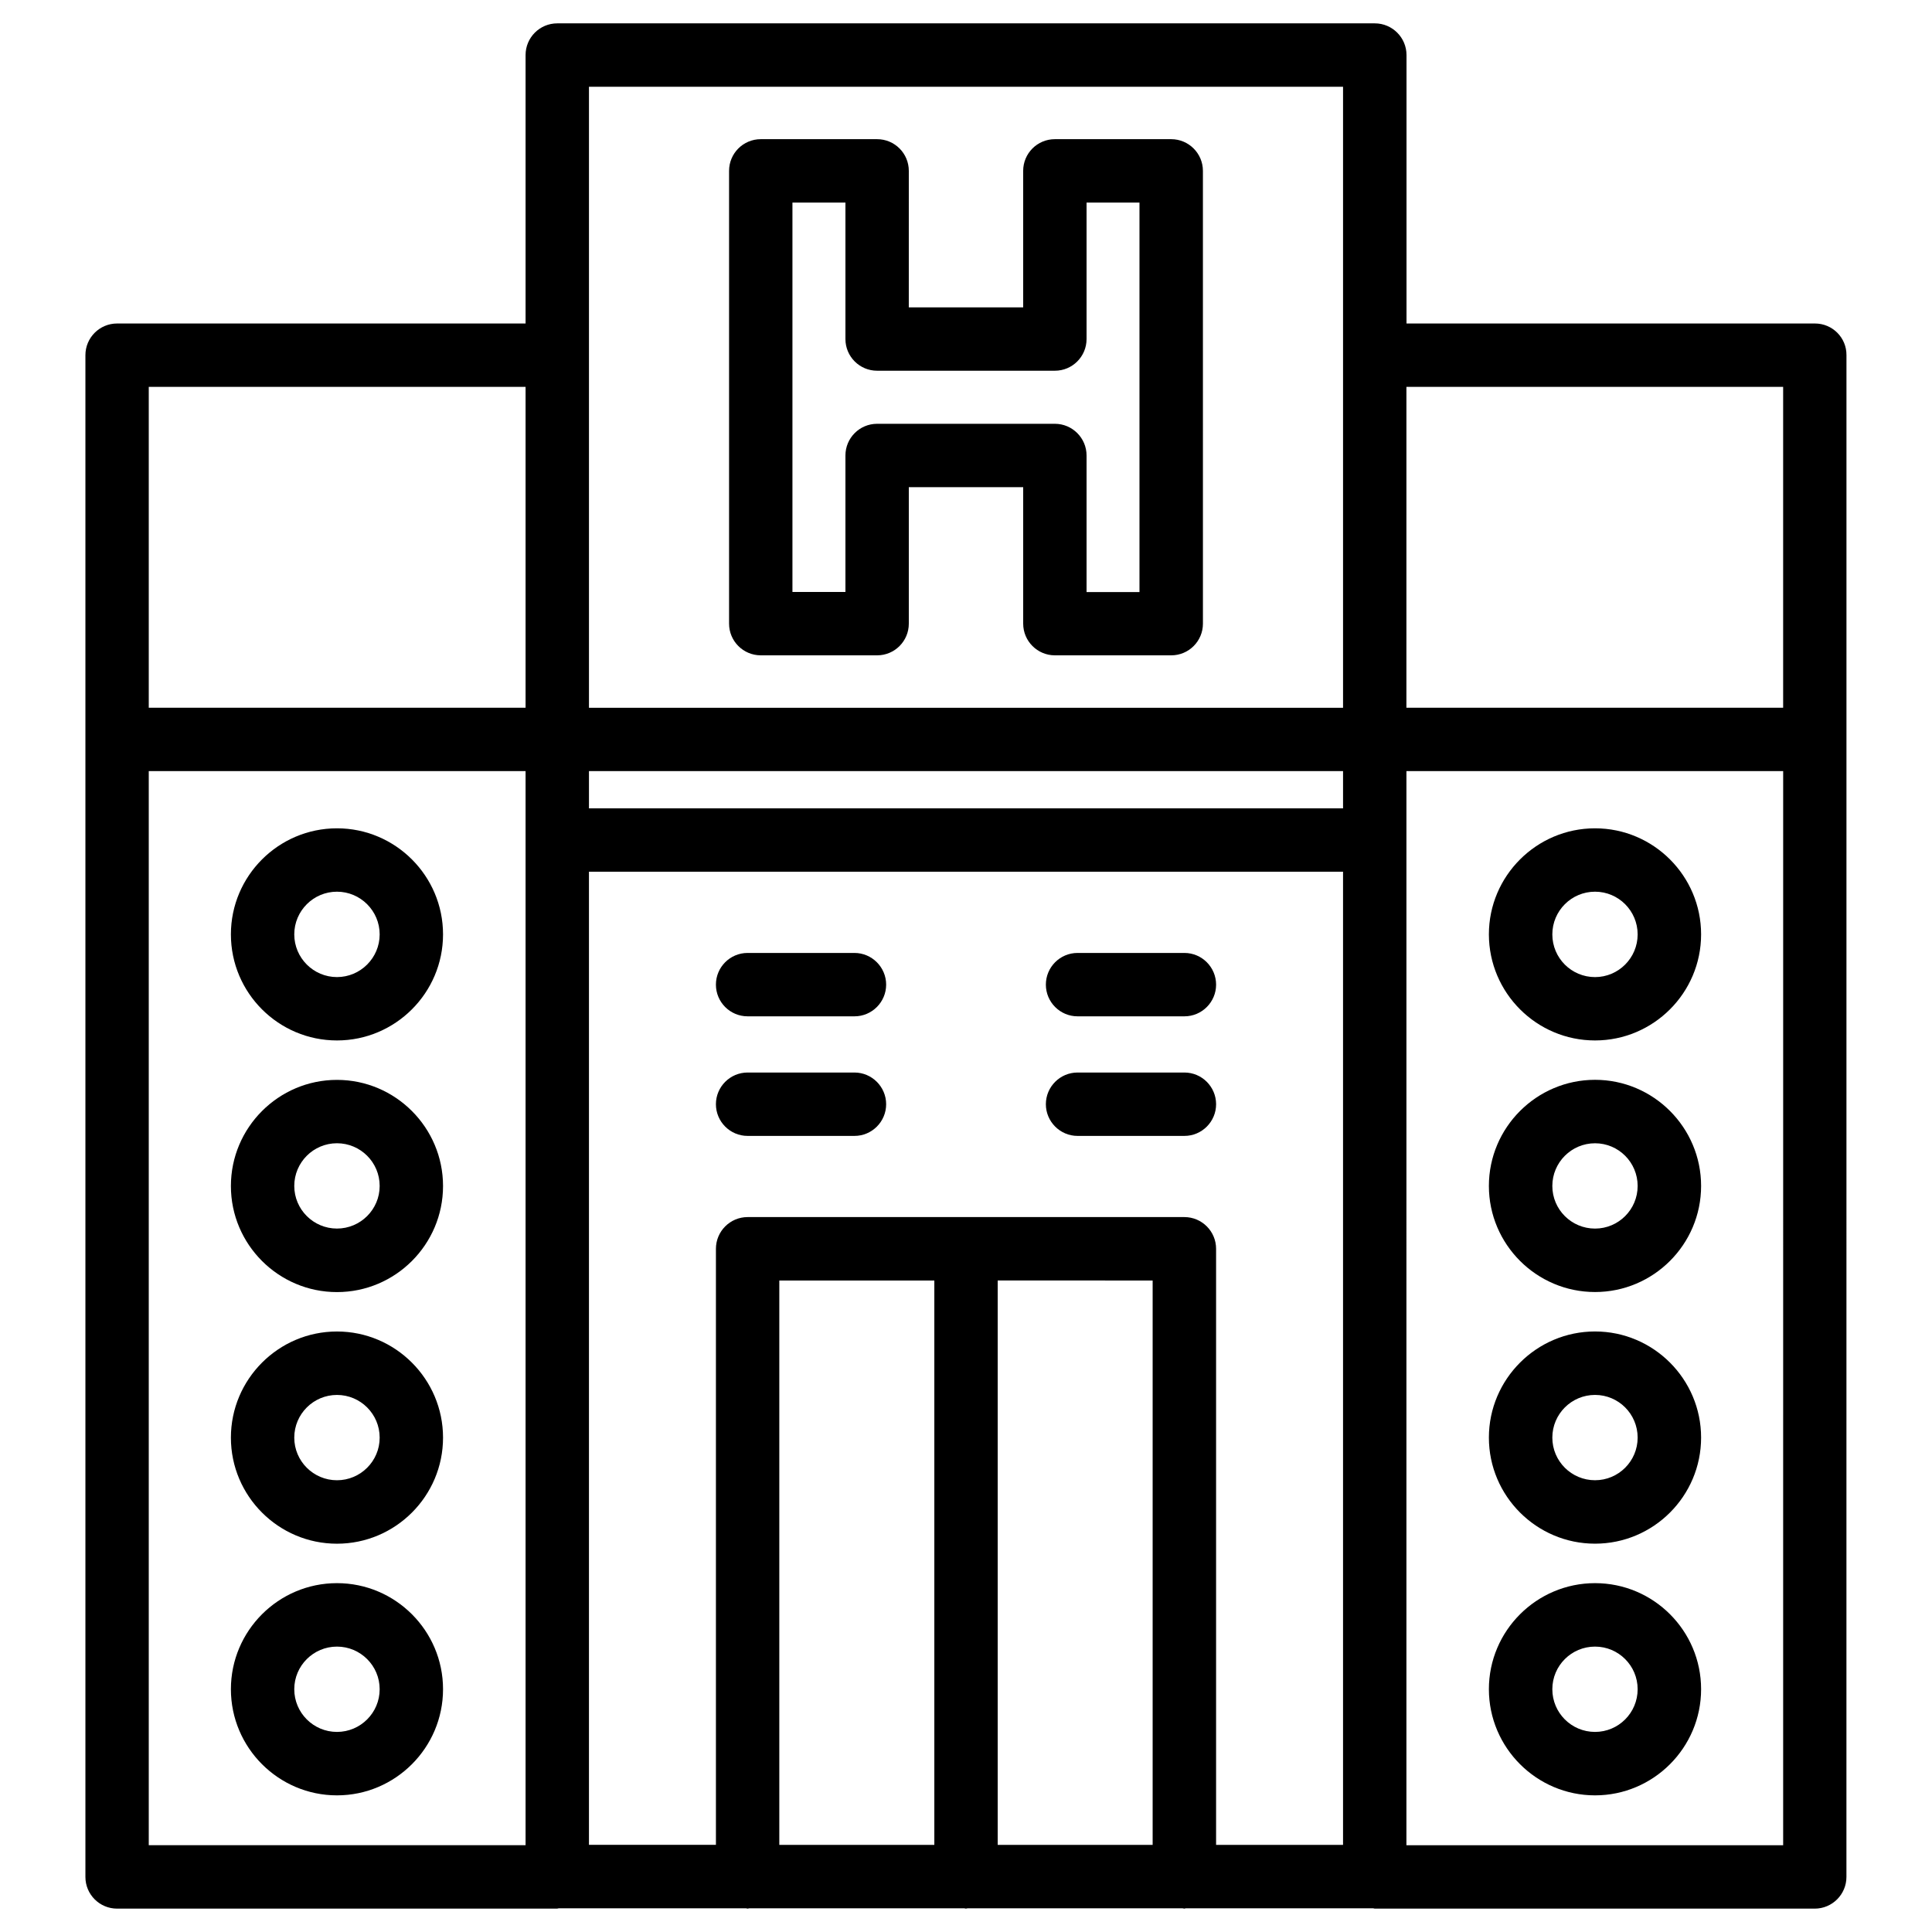
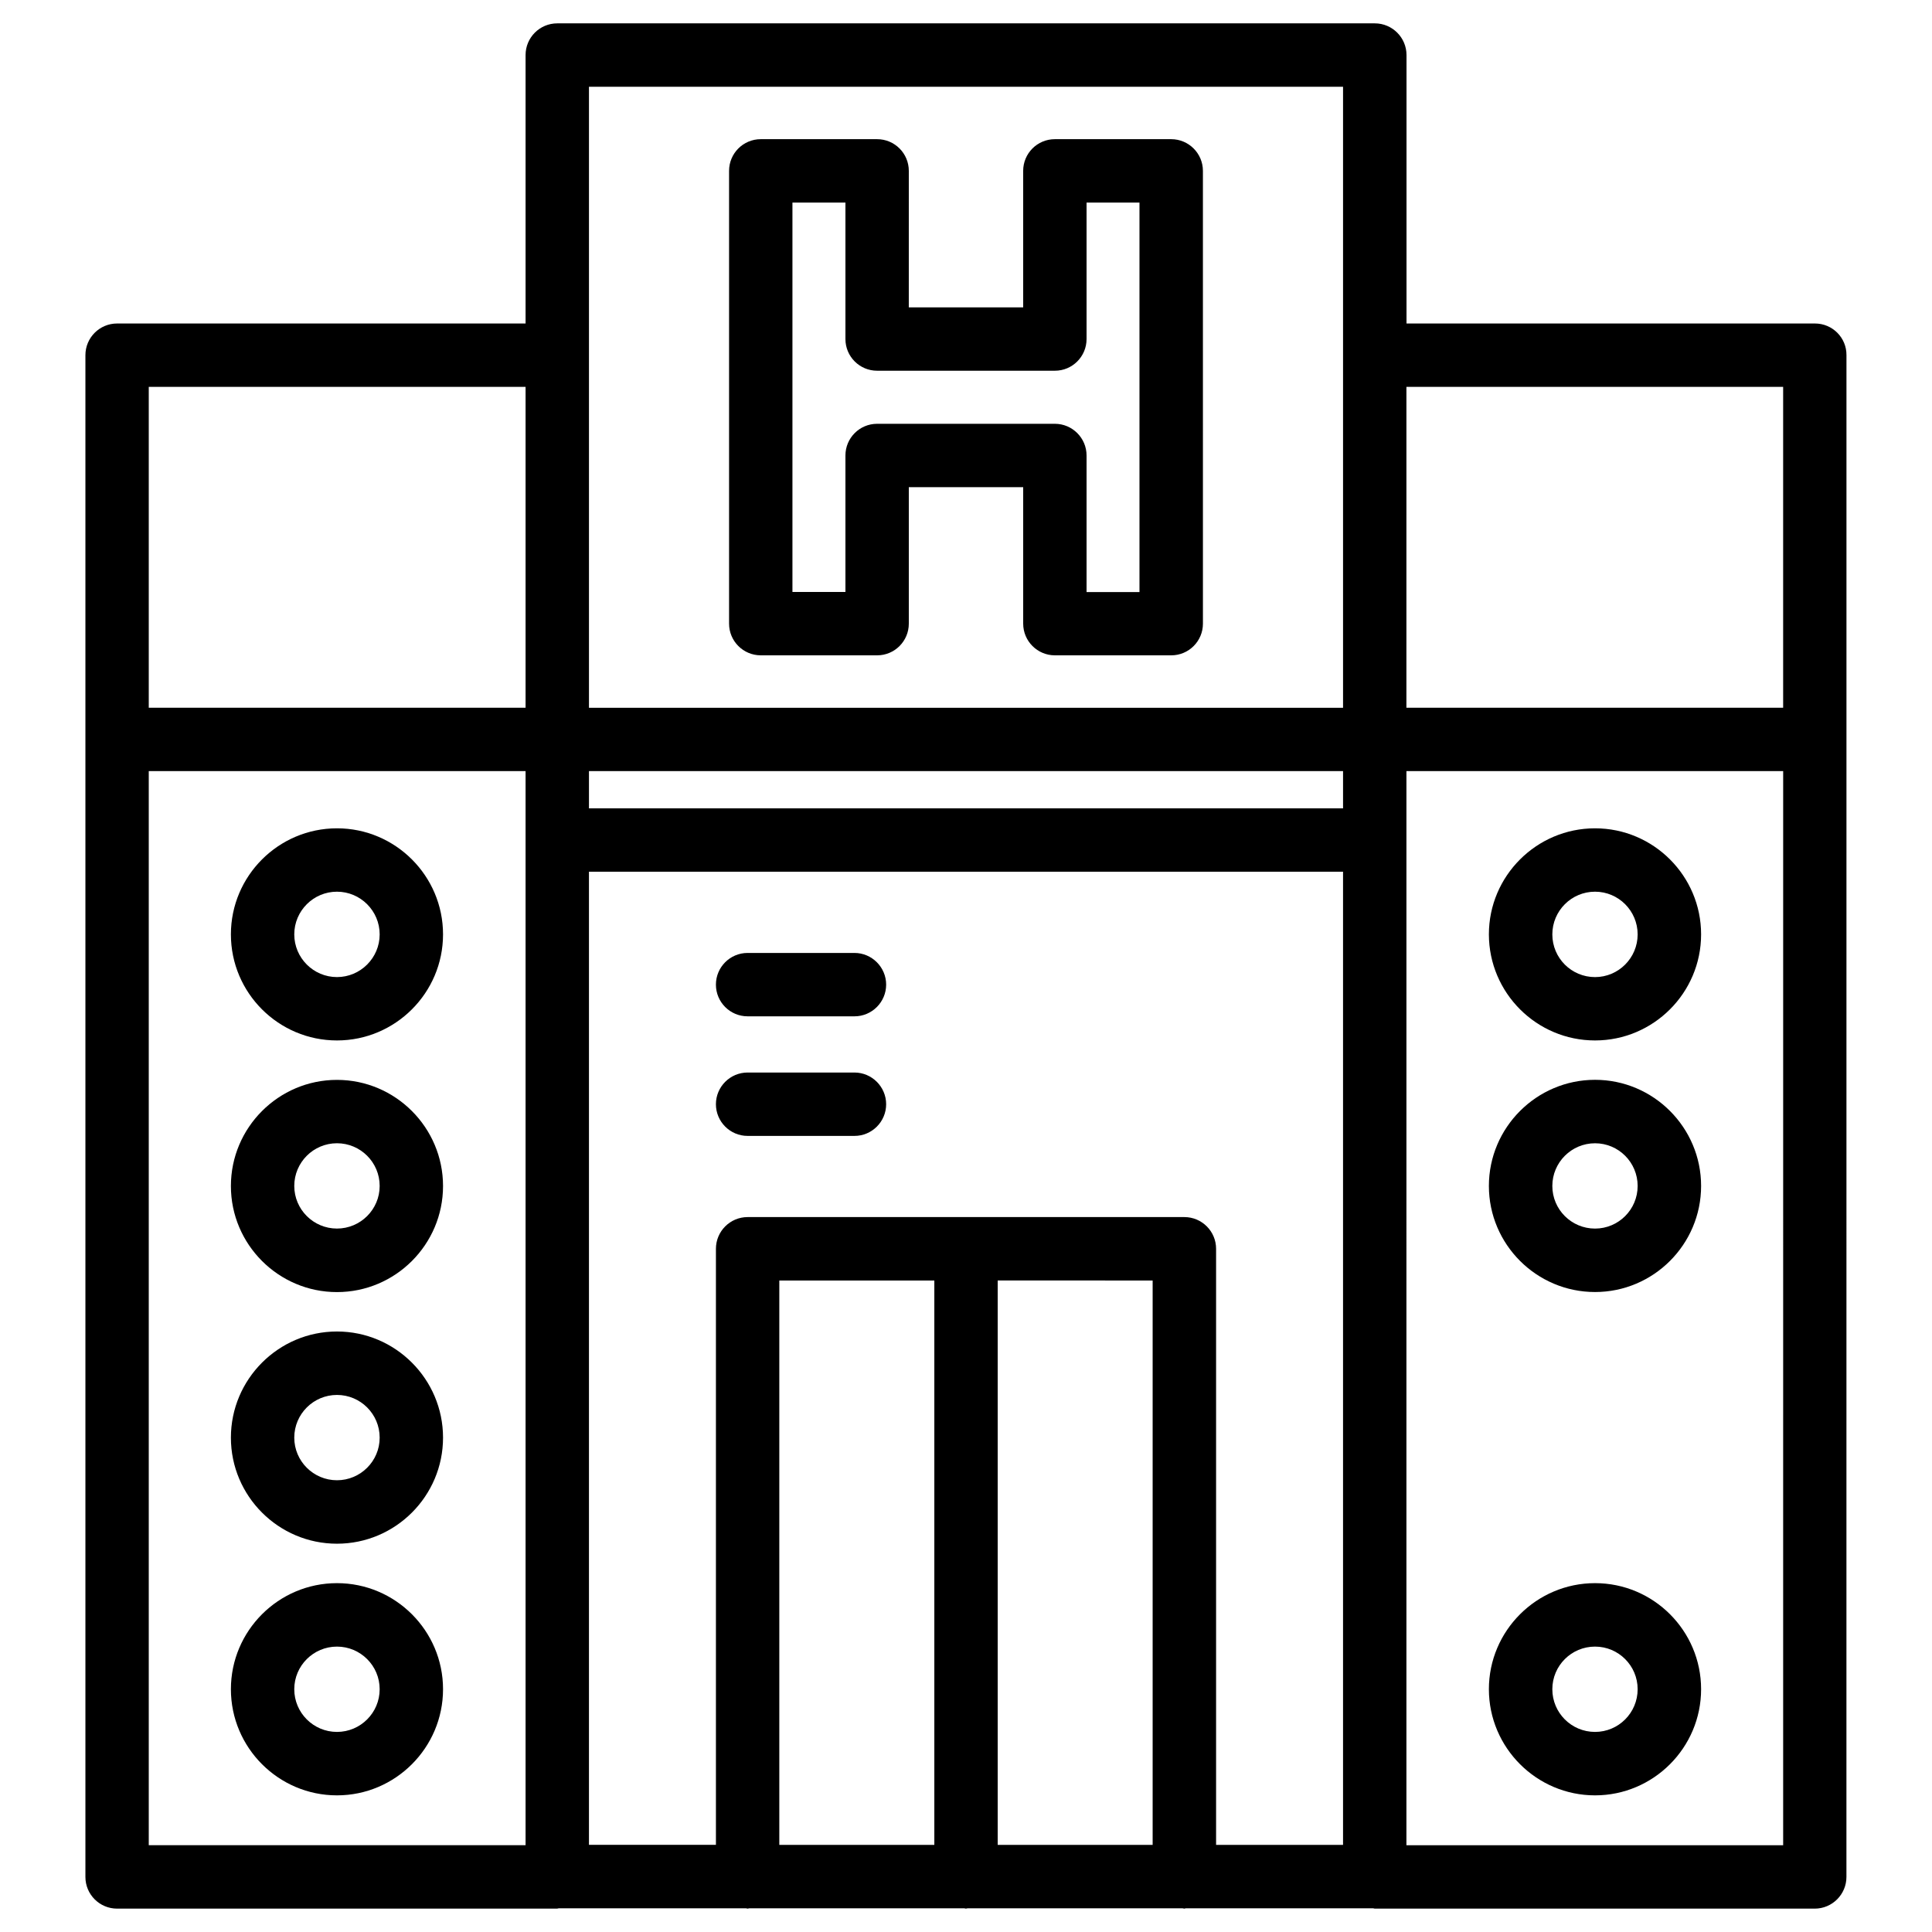
<svg xmlns="http://www.w3.org/2000/svg" fill="#000000" width="800px" height="800px" version="1.1" viewBox="144 144 512 512">
  <g>
    <path d="m233.3 419.73c15.492 0 28.109-12.617 28.109-28.109 0-15.492-12.617-28.109-28.109-28.109-15.492 0.004-28.109 12.617-28.109 28.109 0 15.516 12.617 28.109 28.109 28.109zm0-39.422c6.234 0 11.316 5.082 11.316 11.316 0 6.231-5.082 11.312-11.316 11.312s-11.316-5.082-11.316-11.316 5.082-11.312 11.316-11.312z" />
    <path d="m233.3 430.18c-15.492 0-28.109 12.637-28.109 28.129s12.617 28.109 28.109 28.109c15.492 0 28.109-12.617 28.109-28.109 0-15.488-12.617-28.129-28.109-28.129zm0 39.402c-6.234 0-11.316-5.059-11.316-11.293 0-6.254 5.082-11.316 11.316-11.316s11.316 5.059 11.316 11.316c0 6.234-5.082 11.293-11.316 11.293z" />
    <path d="m233.3 496.86c-15.492 0-28.109 12.637-28.109 28.129s12.617 28.109 28.109 28.109c15.492 0 28.109-12.617 28.109-28.109s-12.617-28.129-28.109-28.129zm0 39.422c-6.234 0-11.316-5.059-11.316-11.293 0-6.254 5.082-11.316 11.316-11.316s11.316 5.059 11.316 11.316c0 6.234-5.082 11.293-11.316 11.293z" />
    <path d="m233.3 563.55c-15.492 0-28.109 12.617-28.109 28.109s12.617 28.129 28.109 28.129c15.492 0 28.109-12.637 28.109-28.129s-12.617-28.109-28.109-28.109zm0 39.426c-6.234 0-11.316-5.059-11.316-11.316 0-6.234 5.082-11.293 11.316-11.293s11.316 5.059 11.316 11.293c0 6.254-5.082 11.316-11.316 11.316z" />
    <path d="m566.7 419.73c15.492 0 28.109-12.617 28.109-28.109 0-15.492-12.617-28.109-28.109-28.109-15.492 0-28.129 12.617-28.129 28.109 0.023 15.516 12.637 28.109 28.129 28.109zm0-39.422c6.234 0 11.293 5.082 11.293 11.316s-5.059 11.316-11.293 11.316c-6.254 0-11.316-5.059-11.316-11.316 0.004-6.258 5.082-11.316 11.316-11.316z" />
    <path d="m566.7 486.4c15.492 0 28.109-12.617 28.109-28.109 0-15.492-12.617-28.129-28.109-28.129-15.492 0-28.129 12.637-28.129 28.129 0 15.492 12.637 28.109 28.129 28.109zm0-39.422c6.234 0 11.293 5.059 11.293 11.316 0 6.234-5.059 11.293-11.293 11.293-6.254 0-11.316-5.059-11.316-11.293 0.004-6.258 5.082-11.316 11.316-11.316z" />
-     <path d="m566.7 553.09c15.492 0 28.109-12.617 28.109-28.109s-12.617-28.129-28.109-28.129c-15.492 0-28.129 12.637-28.129 28.129s12.637 28.109 28.129 28.109zm0-39.422c6.234 0 11.293 5.059 11.293 11.316 0 6.234-5.059 11.293-11.293 11.293-6.254 0-11.316-5.059-11.316-11.293 0.004-6.258 5.082-11.316 11.316-11.316z" />
    <path d="m566.7 563.55c-15.492 0-28.129 12.617-28.129 28.109s12.637 28.129 28.129 28.129c15.492 0 28.109-12.637 28.109-28.129s-12.594-28.109-28.109-28.109zm0 39.426c-6.254 0-11.316-5.059-11.316-11.316 0-6.234 5.059-11.293 11.316-11.293 6.234 0 11.293 5.059 11.293 11.293 0 6.254-5.059 11.316-11.293 11.316z" />
    <path d="m345.61 317.67h30.836c4.641 0 8.398-3.758 8.398-8.398v-36.168h30.312v36.168c0 4.641 3.777 8.398 8.398 8.398h30.836c4.641 0 8.398-3.758 8.398-8.398l-0.004-119.99c0-4.641-3.777-8.398-8.398-8.398h-30.836c-4.641 0-8.398 3.758-8.398 8.398v36.168h-30.312l0.004-36.168c0-4.641-3.758-8.398-8.398-8.398h-30.836c-4.641 0-8.398 3.758-8.398 8.398v119.99c0 4.637 3.758 8.395 8.398 8.395zm8.395-119.99h14.043v36.168c0 4.641 3.758 8.398 8.398 8.398h47.105c4.641 0 8.398-3.758 8.398-8.398v-36.168h14.023v103.22h-14.023v-36.191c0-4.641-3.777-8.398-8.398-8.398h-47.105c-4.641 0-8.398 3.758-8.398 8.398v36.168l-14.043 0.004z" />
    <path d="m624.97 229.73h-108.23v-71.141c0-4.641-3.777-8.398-8.398-8.398h-216.66c-4.641 0-8.398 3.758-8.398 8.398v71.141h-108.25c-4.641 0-8.398 3.758-8.398 8.398v403.28c0 4.641 3.758 8.398 8.398 8.398h116.61c0.148 0 0.273-0.082 0.398-0.082h49.688c0.148 0 0.25 0.082 0.398 0.082 0.148 0 0.273-0.082 0.398-0.082h57.055c0.148 0 0.25 0.082 0.398 0.082 0.148 0 0.273-0.082 0.398-0.082h57.055c0.148 0 0.25 0.082 0.398 0.082 0.148 0 0.273-0.082 0.398-0.082h49.688c0.148 0 0.25 0.082 0.398 0.082h116.61c4.641 0 8.398-3.777 8.398-8.398l0.008-301.45v-101.83c0.043-4.641-3.715-8.398-8.355-8.398zm-8.418 16.797v85.035h-99.84l0.004-85.035zm-116.63-79.539v164.58l-199.84-0.004v-164.57zm0 191.23h-199.84v-9.863h199.84zm-216.64-111.7v85.035h-99.859v-85.035zm-99.859 101.83h99.859v284.65h-99.859zm266.04 135v149.57l-41.062-0.004v-149.57zm-57.855 149.57h-41.082v-149.57l41.082 0.004zm74.668 0v-157.98c0-4.641-3.777-8.398-8.398-8.398h-115.75c-4.641 0-8.398 3.777-8.398 8.398v157.96h-33.648v-257.89h199.84v257.91zm150.28 0.086h-99.84l0.004-284.65h99.84z" />
    <path d="m370.44 396.54h-28.316c-4.641 0-8.398 3.758-8.398 8.398s3.758 8.398 8.398 8.398h28.316c4.641 0 8.398-3.777 8.398-8.398s-3.781-8.398-8.398-8.398z" />
-     <path d="m457.88 396.54h-28.316c-4.641 0-8.398 3.758-8.398 8.398s3.777 8.398 8.398 8.398h28.316c4.641 0 8.398-3.777 8.398-8.398-0.004-4.621-3.762-8.398-8.398-8.398z" />
    <path d="m370.44 428.23h-28.316c-4.641 0-8.398 3.777-8.398 8.398 0 4.617 3.758 8.398 8.398 8.398h28.316c4.641 0 8.398-3.777 8.398-8.398 0-4.621-3.781-8.398-8.398-8.398z" />
-     <path d="m457.88 428.23h-28.316c-4.641 0-8.398 3.777-8.398 8.398 0 4.617 3.777 8.398 8.398 8.398h28.316c4.641 0 8.398-3.777 8.398-8.398-0.004-4.621-3.762-8.398-8.398-8.398z" />
  </g>
</svg>